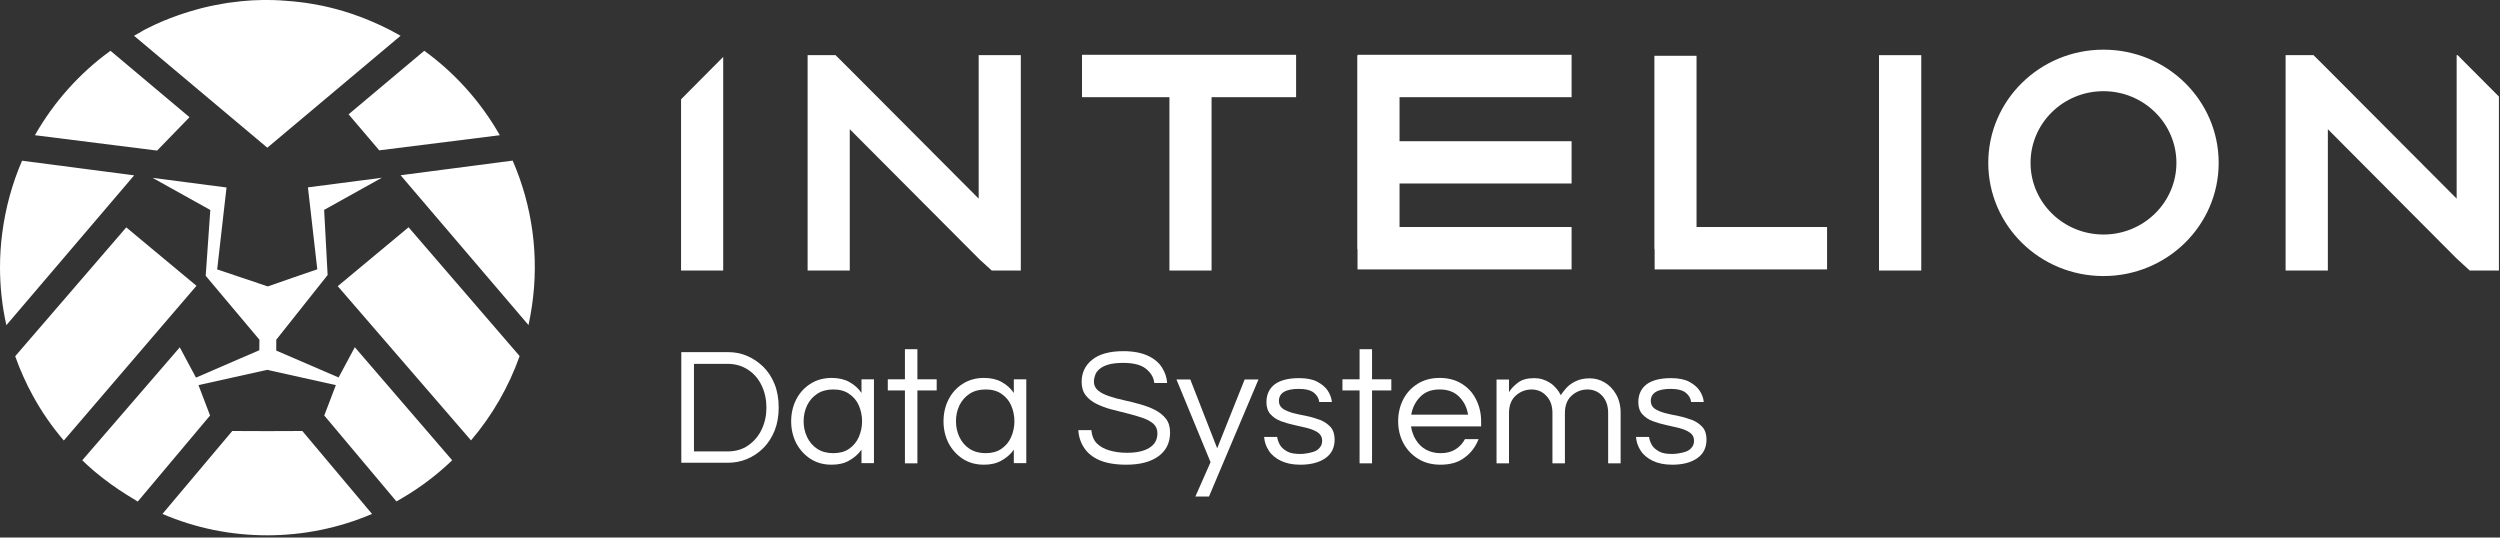
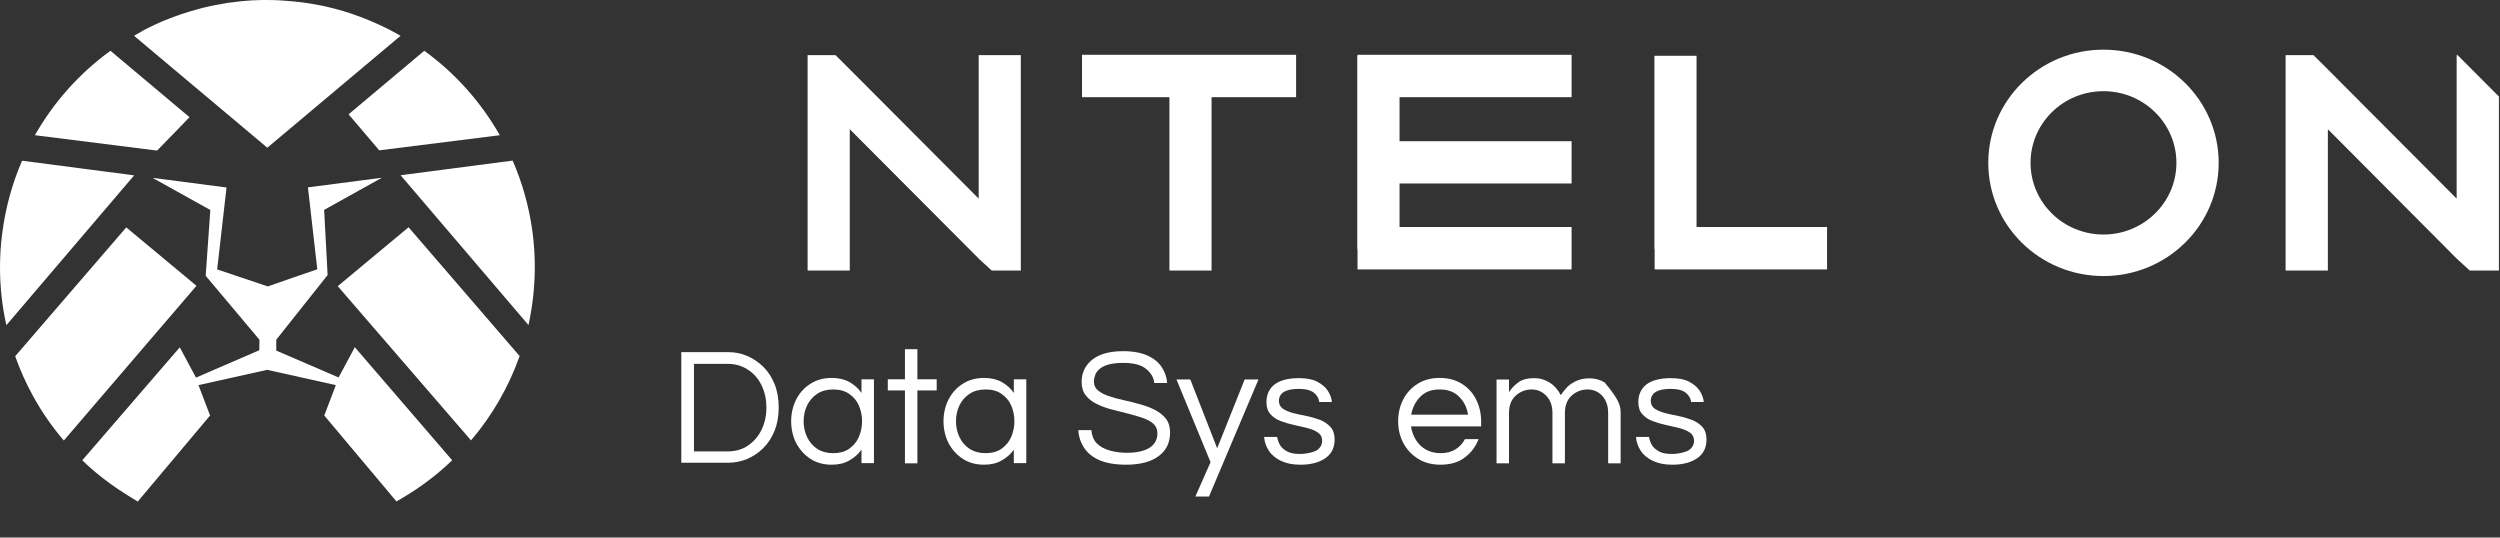
<svg xmlns="http://www.w3.org/2000/svg" width="200" height="43" viewBox="0 0 200 43" fill="none">
  <rect x="0" y="0" width="200" height="43" fill="#333333" stroke="none" />
  <g clip-path="url(#clip0_1305_12580)">
    <path d="M30.34 12.027L27.887 9.146L33.941 4.062C36.414 5.854 38.469 8.155 39.985 10.817L30.34 12.027Z" fill="white" />
    <path d="M11.62 2.351L11.84 2.241C12.628 1.841 13.445 1.501 14.283 1.211C14.413 1.161 14.543 1.121 14.672 1.081L14.762 1.051C14.892 1.011 15.011 0.971 15.141 0.931C15.41 0.851 15.68 0.77 15.949 0.7L16.178 0.64L16.298 0.61C16.617 0.53 16.946 0.46 17.265 0.4C17.465 0.36 17.674 0.33 17.874 0.29L17.994 0.27L18.213 0.23C18.572 0.18 18.921 0.14 19.28 0.1L19.38 0.09C19.639 0.07 19.889 0.05 20.148 0.03L20.407 0.02C20.786 -1.0992e-05 21.095 0 21.385 0C21.714 0 22.053 0.01 22.422 0.03C22.502 0.03 22.591 0.04 22.671 0.05L22.821 0.06C23.03 0.07 23.24 0.09 23.449 0.11C23.569 0.12 23.689 0.14 23.808 0.15L23.918 0.16C24.108 0.18 24.287 0.2 24.466 0.23C24.636 0.25 24.796 0.28 24.965 0.31C25.165 0.34 25.364 0.38 25.564 0.42L25.783 0.46C26.521 0.62 27.259 0.81 27.977 1.051C28.147 1.101 28.306 1.161 28.466 1.221L28.576 1.261C28.646 1.291 28.726 1.311 28.805 1.341C29.922 1.761 31.009 2.261 32.047 2.862L21.385 11.817L10.723 2.862C10.902 2.762 11.092 2.652 11.271 2.552C11.391 2.471 11.511 2.411 11.62 2.351Z" fill="white" />
    <path d="M8.837 4.062L15.161 9.376L12.567 12.047L2.793 10.817C4.309 8.155 6.364 5.854 8.837 4.062Z" fill="white" />
    <path d="M25.383 21.543L24.635 14.989L30.549 14.219L25.931 16.79L26.21 22.003L22.101 27.177V28.047L27.088 30.198L28.385 27.777L36.174 36.822C34.987 37.963 33.671 38.964 32.245 39.804L31.716 40.114L25.941 33.24L26.869 30.809L21.373 29.588L15.878 30.809L16.805 33.24L11.02 40.124C10.741 39.954 10.452 39.784 10.173 39.604C9.275 39.044 8.407 38.423 7.599 37.743L7.4 37.573C7.121 37.333 6.851 37.083 6.582 36.822L14.382 27.787L15.678 30.209L20.745 28.017L20.755 27.177L16.456 22.064L16.825 16.8L12.207 14.229L18.122 14.999L17.374 21.553L21.423 22.914C21.443 22.894 25.383 21.543 25.383 21.543Z" fill="white" />
    <path d="M42.28 26.006L32.047 14.018L41.013 12.848C42.599 16.5 43.138 20.512 42.559 24.455C42.48 24.985 42.39 25.495 42.28 26.006Z" fill="white" />
    <path d="M27.02 22.893L32.685 18.181L41.571 28.487C40.694 30.959 39.377 33.24 37.681 35.231L27.02 22.893Z" fill="white" />
    <path d="M10.101 18.191L15.717 22.864L5.105 35.242C4.157 34.131 3.329 32.94 2.631 31.66C2.073 30.649 1.604 29.588 1.215 28.498L10.101 18.191Z" fill="white" />
    <path d="M0.18 18.641C0.439 16.65 0.967 14.698 1.765 12.857L10.732 14.028L0.509 26.015C0.17 24.494 0 22.944 0 21.383C0 20.462 0.06 19.541 0.18 18.641Z" fill="white" />
-     <path d="M21.384 34.49L24.187 34.48L29.762 41.114C27.109 42.245 24.267 42.825 21.384 42.825C18.482 42.825 15.659 42.255 12.996 41.114L18.581 34.48L21.384 34.49Z" fill="white" />
    <path d="M54.504 37.066V28.17H58.244C58.774 28.17 59.273 28.264 59.756 28.467C60.239 28.67 60.675 28.967 61.065 29.342C61.454 29.733 61.75 30.187 61.968 30.734C62.187 31.281 62.296 31.907 62.296 32.594C62.296 33.298 62.187 33.908 61.968 34.455C61.75 35.002 61.439 35.471 61.065 35.846C60.675 36.237 60.239 36.519 59.756 36.722C59.273 36.925 58.758 37.019 58.244 37.019H54.504V37.066ZM55.517 36.112H58.213C58.852 36.112 59.397 35.956 59.865 35.627C60.332 35.299 60.691 34.877 60.94 34.345C61.189 33.814 61.314 33.235 61.314 32.61C61.314 31.969 61.189 31.39 60.94 30.859C60.691 30.327 60.332 29.905 59.865 29.593C59.397 29.28 58.852 29.108 58.213 29.108H55.517V36.112Z" fill="white" />
    <path d="M66.534 37.176C65.88 37.176 65.319 37.02 64.836 36.707C64.353 36.394 63.979 35.972 63.698 35.456C63.433 34.925 63.293 34.346 63.293 33.705C63.293 33.064 63.433 32.47 63.698 31.954C63.963 31.438 64.337 31.016 64.836 30.703C65.319 30.391 65.895 30.234 66.534 30.234C67.08 30.234 67.563 30.344 67.953 30.563C68.342 30.782 68.669 31.063 68.919 31.438V30.344H69.916V37.051H68.919V35.972C68.669 36.332 68.342 36.613 67.953 36.832C67.563 37.066 67.08 37.176 66.534 37.176ZM66.659 36.253C67.158 36.253 67.579 36.144 67.921 35.909C68.264 35.675 68.529 35.362 68.701 34.972C68.872 34.581 68.966 34.159 68.966 33.705C68.966 33.236 68.872 32.814 68.701 32.423C68.529 32.032 68.264 31.735 67.921 31.501C67.579 31.266 67.158 31.157 66.659 31.157C66.176 31.157 65.74 31.266 65.381 31.501C65.023 31.735 64.758 32.048 64.571 32.423C64.384 32.814 64.29 33.236 64.29 33.705C64.29 34.159 64.384 34.581 64.571 34.972C64.758 35.362 65.023 35.675 65.381 35.909C65.74 36.144 66.176 36.253 66.659 36.253Z" fill="white" />
    <path d="M72.395 37.067V31.235H71.023V30.344H72.395V27.936H73.392V30.344H74.935V31.235H73.392V37.067H72.395Z" fill="white" />
    <path d="M78.722 37.176C78.067 37.176 77.506 37.02 77.023 36.707C76.54 36.394 76.166 35.972 75.886 35.456C75.621 34.925 75.481 34.346 75.481 33.705C75.481 33.064 75.621 32.47 75.886 31.954C76.151 31.438 76.524 31.016 77.023 30.703C77.506 30.391 78.083 30.234 78.722 30.234C79.267 30.234 79.75 30.344 80.14 30.563C80.53 30.782 80.857 31.063 81.106 31.438V30.344H82.103V37.051H81.106V35.972C80.857 36.332 80.53 36.613 80.14 36.832C79.75 37.066 79.267 37.176 78.722 37.176ZM78.847 36.253C79.345 36.253 79.766 36.144 80.109 35.909C80.452 35.675 80.716 35.362 80.888 34.972C81.059 34.581 81.153 34.159 81.153 33.705C81.153 33.236 81.059 32.814 80.888 32.423C80.716 32.032 80.452 31.735 80.109 31.501C79.766 31.266 79.345 31.157 78.847 31.157C78.364 31.157 77.927 31.266 77.569 31.501C77.21 31.735 76.945 32.048 76.758 32.423C76.571 32.814 76.478 33.236 76.478 33.705C76.478 34.159 76.571 34.581 76.758 34.972C76.945 35.362 77.21 35.675 77.569 35.909C77.943 36.144 78.364 36.253 78.847 36.253Z" fill="white" />
    <path d="M90.099 37.176C89.227 37.176 88.51 37.051 87.964 36.817C87.419 36.582 87.014 36.254 86.733 35.832C86.453 35.41 86.297 34.941 86.266 34.409H87.31C87.341 34.831 87.481 35.191 87.731 35.456C87.996 35.722 88.323 35.91 88.759 36.035C89.195 36.16 89.647 36.223 90.162 36.223C90.91 36.223 91.502 36.097 91.938 35.832C92.375 35.566 92.593 35.175 92.593 34.659C92.593 34.346 92.484 34.096 92.265 33.893C92.047 33.705 91.751 33.549 91.393 33.424C91.034 33.299 90.629 33.189 90.208 33.08C89.787 32.971 89.351 32.861 88.915 32.752C88.478 32.642 88.089 32.486 87.731 32.314C87.372 32.142 87.076 31.907 86.858 31.626C86.64 31.345 86.531 30.985 86.531 30.547C86.531 29.828 86.811 29.234 87.372 28.781C87.933 28.327 88.759 28.093 89.866 28.093C90.645 28.093 91.299 28.218 91.814 28.452C92.328 28.687 92.702 29 92.951 29.39C93.2 29.781 93.341 30.188 93.372 30.641H92.343C92.297 30.188 92.063 29.812 91.673 29.5C91.284 29.187 90.676 29.031 89.866 29.031C89.367 29.031 88.962 29.078 88.65 29.172C88.338 29.265 88.105 29.39 87.933 29.547C87.762 29.703 87.653 29.86 87.606 30.032C87.543 30.203 87.512 30.36 87.512 30.516C87.512 30.813 87.621 31.048 87.84 31.235C88.058 31.423 88.354 31.564 88.712 31.689C89.071 31.814 89.476 31.923 89.912 32.017C90.349 32.111 90.785 32.22 91.221 32.345C91.658 32.47 92.047 32.611 92.406 32.799C92.764 32.986 93.06 33.221 93.278 33.502C93.496 33.783 93.606 34.159 93.606 34.596C93.606 35.425 93.294 36.051 92.671 36.504C92.047 36.957 91.19 37.176 90.099 37.176Z" fill="white" />
    <path d="M95.629 39.724L96.844 36.973L94.117 30.359H95.224L97.374 35.863L99.572 30.359H100.678L96.719 39.724H95.629Z" fill="white" />
    <path d="M104.027 37.177C103.404 37.177 102.89 37.067 102.469 36.864C102.048 36.661 101.721 36.395 101.503 36.051C101.285 35.723 101.16 35.348 101.129 34.957H102.173C102.204 35.176 102.282 35.395 102.407 35.614C102.531 35.817 102.734 35.989 102.999 36.129C103.264 36.27 103.607 36.317 104.043 36.317C104.183 36.317 104.339 36.301 104.542 36.27C104.744 36.239 104.931 36.192 105.118 36.129C105.305 36.067 105.461 35.958 105.586 35.801C105.71 35.661 105.773 35.473 105.773 35.254C105.773 34.973 105.664 34.769 105.446 34.613C105.227 34.457 104.963 34.347 104.62 34.253C104.277 34.175 103.918 34.081 103.544 34.003C103.17 33.925 102.812 33.816 102.469 33.691C102.126 33.566 101.861 33.378 101.643 33.143C101.425 32.909 101.316 32.581 101.316 32.174C101.316 31.564 101.534 31.095 101.971 30.751C102.407 30.423 103.061 30.251 103.934 30.251C104.526 30.251 105.009 30.345 105.368 30.532C105.726 30.72 106.022 30.955 106.209 31.236C106.396 31.517 106.521 31.83 106.552 32.158H105.539C105.508 31.877 105.368 31.627 105.118 31.424C104.869 31.22 104.464 31.111 103.903 31.111C102.843 31.111 102.313 31.439 102.313 32.08C102.313 32.346 102.422 32.549 102.64 32.706C102.859 32.846 103.124 32.956 103.466 33.05C103.809 33.128 104.168 33.221 104.542 33.284C104.916 33.362 105.274 33.472 105.617 33.597C105.96 33.737 106.225 33.925 106.443 34.16C106.661 34.41 106.77 34.738 106.77 35.16C106.77 35.817 106.521 36.317 106.022 36.661C105.524 37.005 104.853 37.177 104.027 37.177Z" fill="white" />
-     <path d="M108.766 37.067V31.235H107.395V30.344H108.766V27.936H109.763V30.344H111.306V31.235H109.763V37.067H108.766Z" fill="white" />
    <path d="M115.233 37.176C114.563 37.176 113.955 37.02 113.457 36.707C112.942 36.394 112.553 35.972 112.272 35.456C111.992 34.925 111.852 34.346 111.852 33.705C111.852 33.064 111.992 32.47 112.257 31.954C112.522 31.438 112.911 31.016 113.41 30.703C113.909 30.391 114.501 30.234 115.171 30.234C115.856 30.234 116.449 30.391 116.947 30.703C117.446 31.016 117.82 31.422 118.085 31.954C118.35 32.486 118.49 33.064 118.49 33.705V34.112H112.88C112.942 34.503 113.067 34.862 113.27 35.19C113.472 35.519 113.737 35.784 114.08 35.972C114.423 36.16 114.813 36.253 115.264 36.253C115.732 36.253 116.137 36.144 116.449 35.941C116.776 35.738 117.025 35.456 117.197 35.128H118.288C118.054 35.722 117.696 36.222 117.181 36.597C116.682 36.988 116.028 37.176 115.233 37.176ZM112.896 33.174H117.446C117.353 32.595 117.119 32.126 116.729 31.735C116.34 31.344 115.825 31.157 115.171 31.157C114.516 31.157 114.018 31.344 113.628 31.735C113.238 32.126 113.005 32.595 112.896 33.174Z" fill="white" />
-     <path d="M119.723 37.067V30.361H120.72V31.377C120.876 31.111 121.11 30.861 121.437 30.611C121.764 30.361 122.201 30.251 122.746 30.251C123.198 30.251 123.603 30.376 123.977 30.611C124.351 30.845 124.647 31.189 124.865 31.611C124.959 31.455 125.099 31.283 125.286 31.064C125.473 30.845 125.722 30.658 126.05 30.501C126.361 30.345 126.736 30.267 127.172 30.267C127.608 30.267 127.998 30.376 128.372 30.595C128.746 30.814 129.057 31.142 129.291 31.549C129.525 31.971 129.65 32.455 129.65 33.018V37.067H128.652V33.034C128.652 32.471 128.496 32.018 128.185 31.674C127.873 31.33 127.468 31.158 127 31.158C126.517 31.158 126.081 31.33 125.722 31.658C125.364 31.986 125.193 32.455 125.193 33.05V37.067H124.195V33.034C124.195 32.471 124.039 32.018 123.712 31.674C123.401 31.33 122.995 31.158 122.528 31.158C122.045 31.158 121.608 31.33 121.25 31.658C120.892 31.986 120.72 32.455 120.72 33.05V37.067H119.723Z" fill="white" />
+     <path d="M119.723 37.067V30.361H120.72V31.377C120.876 31.111 121.11 30.861 121.437 30.611C121.764 30.361 122.201 30.251 122.746 30.251C123.198 30.251 123.603 30.376 123.977 30.611C124.351 30.845 124.647 31.189 124.865 31.611C124.959 31.455 125.099 31.283 125.286 31.064C125.473 30.845 125.722 30.658 126.05 30.501C126.361 30.345 126.736 30.267 127.172 30.267C127.608 30.267 127.998 30.376 128.372 30.595C129.525 31.971 129.65 32.455 129.65 33.018V37.067H128.652V33.034C128.652 32.471 128.496 32.018 128.185 31.674C127.873 31.33 127.468 31.158 127 31.158C126.517 31.158 126.081 31.33 125.722 31.658C125.364 31.986 125.193 32.455 125.193 33.05V37.067H124.195V33.034C124.195 32.471 124.039 32.018 123.712 31.674C123.401 31.33 122.995 31.158 122.528 31.158C122.045 31.158 121.608 31.33 121.25 31.658C120.892 31.986 120.72 32.455 120.72 33.05V37.067H119.723Z" fill="white" />
    <path d="M133.777 37.177C133.154 37.177 132.64 37.067 132.219 36.864C131.798 36.661 131.471 36.395 131.253 36.051C131.035 35.723 130.91 35.348 130.879 34.957H131.923C131.954 35.176 132.032 35.395 132.157 35.614C132.281 35.817 132.484 35.989 132.749 36.129C133.014 36.27 133.357 36.317 133.793 36.317C133.933 36.317 134.089 36.301 134.292 36.27C134.494 36.239 134.681 36.192 134.868 36.129C135.055 36.067 135.211 35.958 135.336 35.801C135.46 35.661 135.523 35.473 135.523 35.254C135.523 34.973 135.414 34.769 135.196 34.613C134.977 34.457 134.713 34.347 134.37 34.253C134.027 34.175 133.668 34.081 133.294 34.003C132.92 33.925 132.562 33.816 132.219 33.691C131.876 33.566 131.611 33.378 131.393 33.143C131.175 32.909 131.066 32.581 131.066 32.174C131.066 31.564 131.284 31.095 131.72 30.751C132.157 30.423 132.811 30.251 133.684 30.251C134.276 30.251 134.759 30.345 135.118 30.532C135.476 30.72 135.772 30.955 135.959 31.236C136.146 31.517 136.271 31.83 136.302 32.158H135.289C135.258 31.877 135.117 31.627 134.868 31.424C134.619 31.22 134.214 31.111 133.653 31.111C132.593 31.111 132.063 31.439 132.063 32.08C132.063 32.346 132.172 32.549 132.39 32.706C132.609 32.846 132.874 32.956 133.216 33.05C133.559 33.128 133.918 33.221 134.292 33.284C134.666 33.362 135.024 33.472 135.367 33.597C135.71 33.737 135.975 33.925 136.193 34.16C136.411 34.41 136.52 34.738 136.52 35.16C136.52 35.817 136.271 36.317 135.772 36.661C135.274 37.005 134.603 37.177 133.777 37.177Z" fill="white" />
-     <path d="M54.484 21.643H57.856V4.553L54.484 7.945V21.643Z" fill="white" />
-     <path d="M150.32 21.643H153.701V4.413H150.32V21.643Z" fill="white" />
    <path d="M86.562 4.383V7.775H93.554V21.643H96.925V7.775H103.688V4.383H86.562Z" fill="white" />
    <path d="M108.602 4.383V4.463H108.582V19.932H108.602V21.553H125.727V18.161H111.963V14.679H125.727V11.297H111.963V7.775H125.727V4.383H108.602Z" fill="white" />
    <path d="M135.723 4.463H132.352V19.932H132.371V21.553H146.165V18.161H135.723V4.463Z" fill="white" />
    <path d="M78.294 15.89L67.881 5.444L66.844 4.413H64.609V21.643H67.981V10.337L78.294 20.683L78.333 20.723L78.363 20.753L79.341 21.643H81.665V4.413H78.294V15.89Z" fill="white" />
    <path d="M196.611 4.413H196.532V15.89L186.119 5.444L185.082 4.413H182.848V21.643H186.229V10.337L196.532 20.683L196.581 20.723L196.611 20.753L197.579 21.643H199.913V7.725L196.611 4.413Z" fill="white" />
    <path d="M168.278 3.973C163.192 3.973 159.062 8.025 159.062 13.028C159.062 18.031 163.182 22.084 168.278 22.084C173.365 22.084 177.494 18.031 177.494 13.028C177.494 8.025 173.365 3.973 168.278 3.973ZM168.278 18.762C165.057 18.762 162.444 16.19 162.444 13.028C162.444 9.856 165.057 7.295 168.278 7.295C171.5 7.295 174.113 9.866 174.113 13.028C174.113 16.19 171.5 18.762 168.278 18.762Z" fill="white" />
  </g>
  <defs>
    <clipPath id="clip0_1305_12580">
      <rect width="200" height="43" fill="white" />
    </clipPath>
  </defs>
</svg>